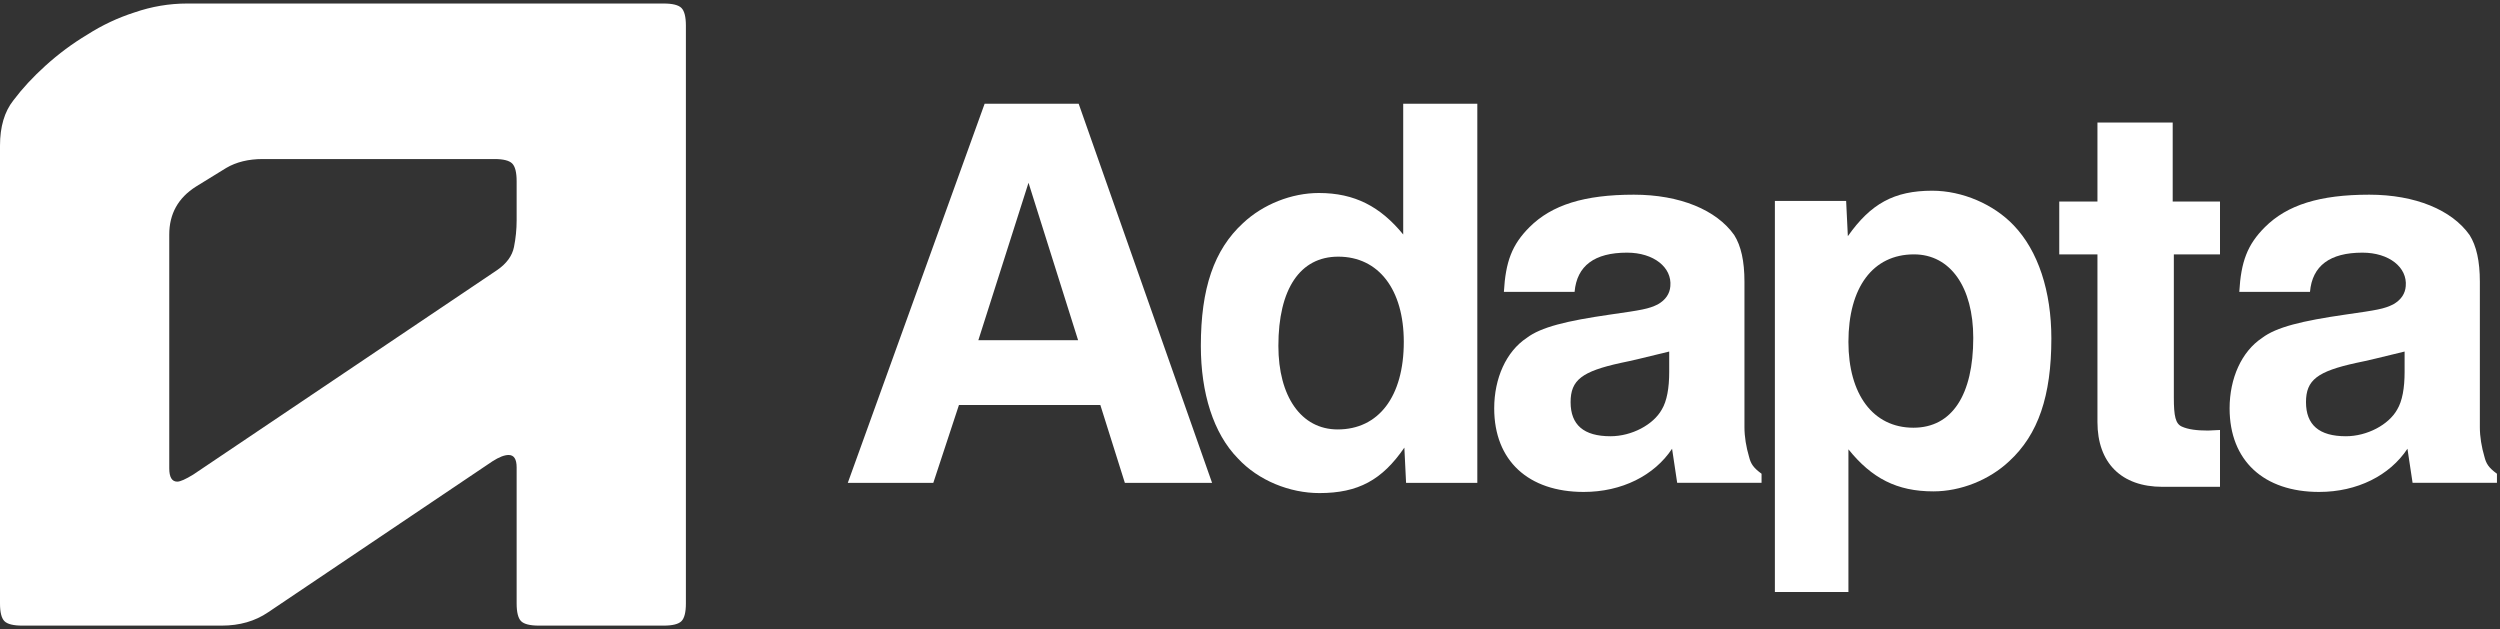
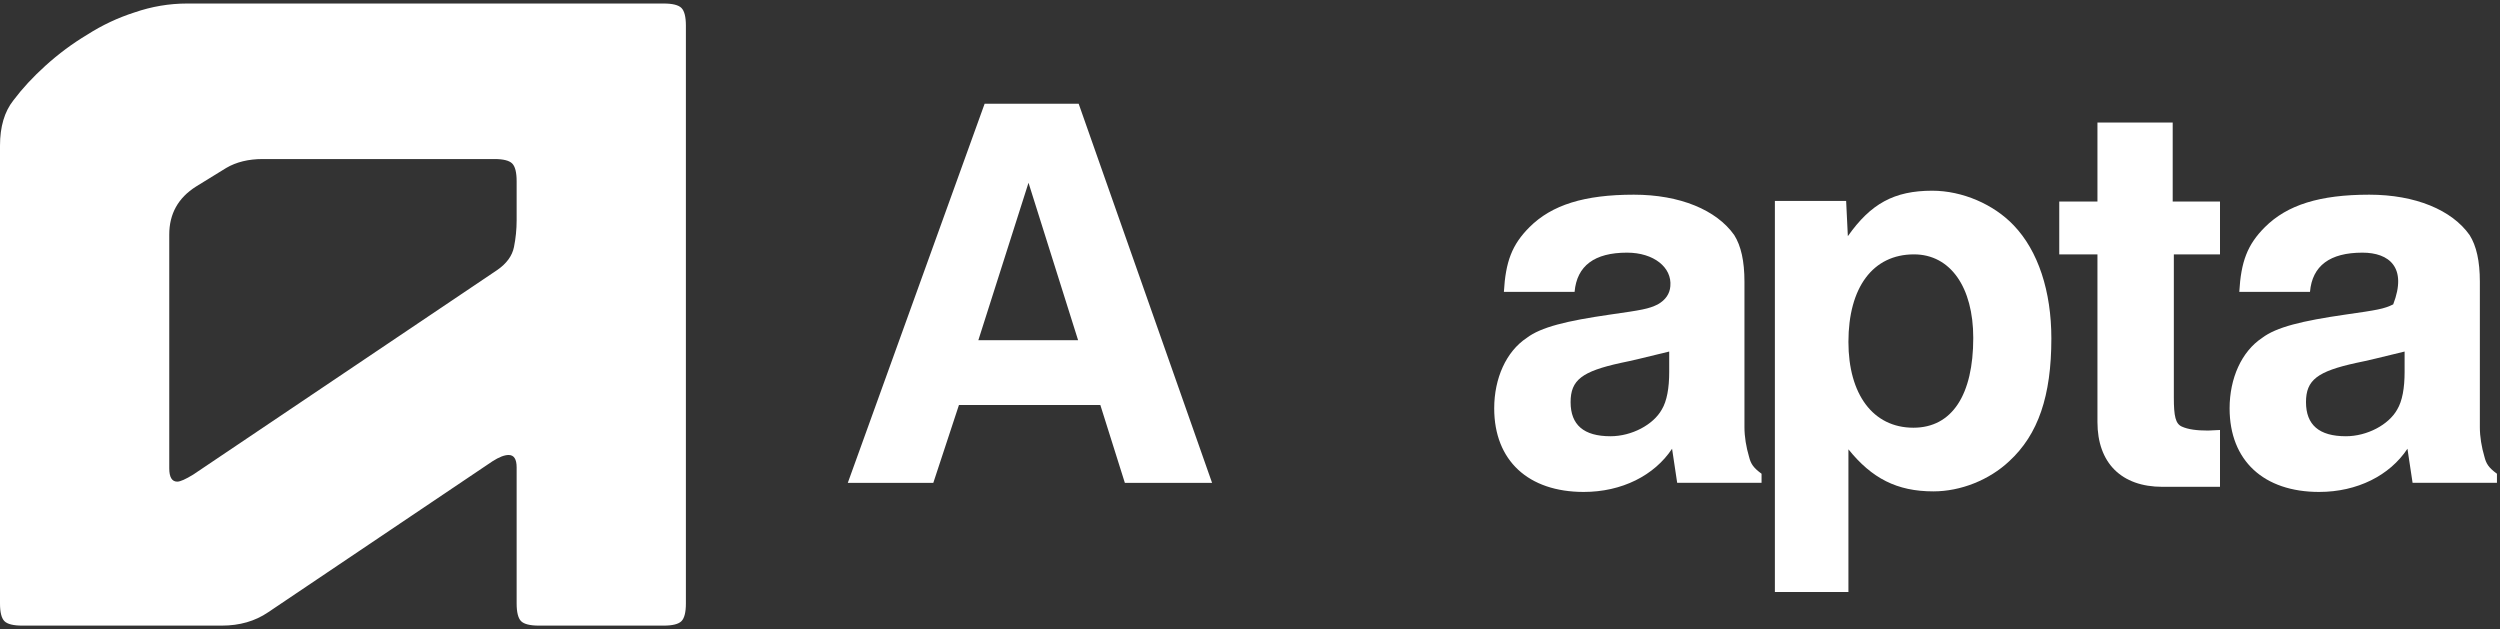
<svg xmlns="http://www.w3.org/2000/svg" width="151" height="38" viewBox="0 0 151 38" fill="none">
  <rect x="0" y="0" width="151" height="38" fill="#333333" stroke="none" />
  <path d="M1.345 37.787C0.807 37.787 0.448 37.697 0.269 37.519C0.09 37.34 0 36.982 0 36.445V8.801C0 7.656 0.269 6.744 0.807 6.064C1.345 5.348 1.991 4.65 2.744 3.97C3.533 3.255 4.376 2.628 5.273 2.092C6.169 1.519 7.12 1.072 8.124 0.75C9.164 0.392 10.223 0.213 11.299 0.213H40.083C40.621 0.213 40.98 0.302 41.159 0.481C41.338 0.66 41.428 1.018 41.428 1.555V36.445C41.428 36.982 41.338 37.34 41.159 37.519C40.98 37.697 40.621 37.787 40.083 37.787H32.55C32.012 37.787 31.654 37.697 31.474 37.519C31.295 37.34 31.205 36.982 31.205 36.445V28.232C31.205 27.731 31.044 27.481 30.721 27.481C30.47 27.481 30.147 27.606 29.753 27.857L16.195 36.982C15.405 37.519 14.473 37.787 13.397 37.787H1.345ZM10.223 28.286C10.223 28.823 10.384 29.091 10.707 29.091C10.886 29.091 11.209 28.948 11.675 28.662L30.022 16.316C30.596 15.922 30.936 15.457 31.044 14.921C31.152 14.384 31.205 13.847 31.205 13.31V10.948C31.205 10.412 31.116 10.054 30.936 9.875C30.757 9.696 30.398 9.606 29.86 9.606H15.872C15.011 9.606 14.276 9.785 13.666 10.143L11.836 11.27C10.761 11.95 10.223 12.916 10.223 14.169V28.286Z" fill="white" />
-   <path d="M145.41 27.104C144.343 28.717 142.381 29.713 140.074 29.713C136.734 29.713 134.668 27.825 134.668 24.666C134.668 22.847 135.391 21.233 136.631 20.41C137.491 19.757 139.041 19.38 141.657 19.002C143.586 18.727 143.999 18.659 144.55 18.384C145.032 18.11 145.273 17.732 145.307 17.286C145.41 16.153 144.309 15.26 142.69 15.26C140.728 15.26 139.66 16.05 139.523 17.629H135.253C135.357 15.81 135.735 14.78 136.803 13.716C138.146 12.377 140.108 11.759 143.104 11.759C145.893 11.759 148.096 12.686 149.163 14.196C149.577 14.848 149.783 15.775 149.783 17.011V25.799C149.783 26.383 149.887 27.001 150.059 27.584C150.162 27.996 150.3 28.237 150.816 28.614V29.163H145.72L145.41 27.104ZM145.238 21.233C143.689 21.611 143 21.783 142.312 21.92C139.97 22.435 139.282 22.95 139.282 24.289C139.282 25.662 140.074 26.349 141.692 26.349C142.966 26.349 144.274 25.662 144.791 24.735C145.101 24.22 145.238 23.431 145.238 22.469V21.233Z" fill="white" />
+   <path d="M145.41 27.104C144.343 28.717 142.381 29.713 140.074 29.713C136.734 29.713 134.668 27.825 134.668 24.666C134.668 22.847 135.391 21.233 136.631 20.41C137.491 19.757 139.041 19.38 141.657 19.002C143.586 18.727 143.999 18.659 144.55 18.384C145.41 16.153 144.309 15.26 142.69 15.26C140.728 15.26 139.66 16.05 139.523 17.629H135.253C135.357 15.81 135.735 14.78 136.803 13.716C138.146 12.377 140.108 11.759 143.104 11.759C145.893 11.759 148.096 12.686 149.163 14.196C149.577 14.848 149.783 15.775 149.783 17.011V25.799C149.783 26.383 149.887 27.001 150.059 27.584C150.162 27.996 150.3 28.237 150.816 28.614V29.163H145.72L145.41 27.104ZM145.238 21.233C143.689 21.611 143 21.783 142.312 21.92C139.97 22.435 139.282 22.95 139.282 24.289C139.282 25.662 140.074 26.349 141.692 26.349C142.966 26.349 144.274 25.662 144.791 24.735C145.101 24.22 145.238 23.431 145.238 22.469V21.233Z" fill="white" />
  <path d="M124.379 12.171H126.686V7.399H131.231V12.171H134.088V15.364H131.3V24.015C131.3 25.147 131.403 25.594 131.782 25.765C132.16 25.937 132.677 26.006 133.365 26.006L134.088 25.971V29.404H130.611C128.132 29.404 126.686 27.962 126.686 25.491V15.364H124.379V12.171Z" fill="white" />
  <path d="M111.507 12.137L111.61 14.265C112.988 12.309 114.399 11.519 116.706 11.519C118.531 11.519 120.425 12.343 121.63 13.613C123.11 15.158 123.902 17.595 123.902 20.445C123.902 23.912 123.11 26.246 121.354 27.86C120.149 28.992 118.428 29.679 116.775 29.679C114.571 29.679 113.056 28.889 111.645 27.139V35.755H107.203V12.137H111.507ZM115.604 15.364C113.125 15.364 111.645 17.355 111.645 20.651C111.645 23.809 113.125 25.834 115.57 25.834C117.911 25.834 119.185 23.843 119.185 20.41C119.185 17.355 117.808 15.364 115.604 15.364Z" fill="white" />
  <path d="M100.993 27.104C99.925 28.717 97.963 29.713 95.656 29.713C92.316 29.713 90.25 27.825 90.25 24.666C90.25 22.847 90.973 21.233 92.213 20.41C93.073 19.757 94.623 19.38 97.24 19.002C99.168 18.727 99.581 18.659 100.132 18.384C100.614 18.11 100.855 17.732 100.889 17.286C100.993 16.153 99.891 15.26 98.272 15.26C96.31 15.26 95.243 16.05 95.105 17.629H90.835C90.939 15.81 91.317 14.78 92.385 13.716C93.728 12.377 95.69 11.759 98.686 11.759C101.475 11.759 103.678 12.686 104.746 14.196C105.159 14.848 105.365 15.775 105.365 17.011V25.799C105.365 26.383 105.469 27.001 105.641 27.584C105.744 27.996 105.882 28.237 106.398 28.614V29.163H101.302L100.993 27.104ZM100.82 21.233C99.271 21.611 98.582 21.783 97.894 21.92C95.552 22.435 94.864 22.95 94.864 24.289C94.864 25.662 95.656 26.349 97.274 26.349C98.548 26.349 99.856 25.662 100.373 24.735C100.683 24.22 100.82 23.431 100.82 22.469V21.233Z" fill="white" />
-   <path d="M84.927 29.164L84.823 27.036C83.48 28.993 82.034 29.782 79.693 29.782C77.903 29.782 76.009 29.027 74.769 27.688C73.289 26.178 72.531 23.74 72.531 20.891C72.531 17.424 73.323 15.09 75.079 13.476C76.284 12.343 78.006 11.657 79.659 11.657C81.828 11.657 83.377 12.481 84.754 14.163V6.267H89.23V29.164H84.927ZM80.829 15.502C78.522 15.502 77.214 17.458 77.214 20.891C77.214 23.946 78.591 25.938 80.795 25.938C83.274 25.938 84.789 23.946 84.789 20.651C84.789 17.493 83.274 15.502 80.829 15.502Z" fill="white" />
  <path d="M59.471 6.267H65.152L73.209 29.164H67.941L66.46 24.461H57.921L56.372 29.164H51.207L59.471 6.267ZM65.117 20.548L62.122 11.039L59.092 20.548H65.117Z" fill="white" />
</svg>